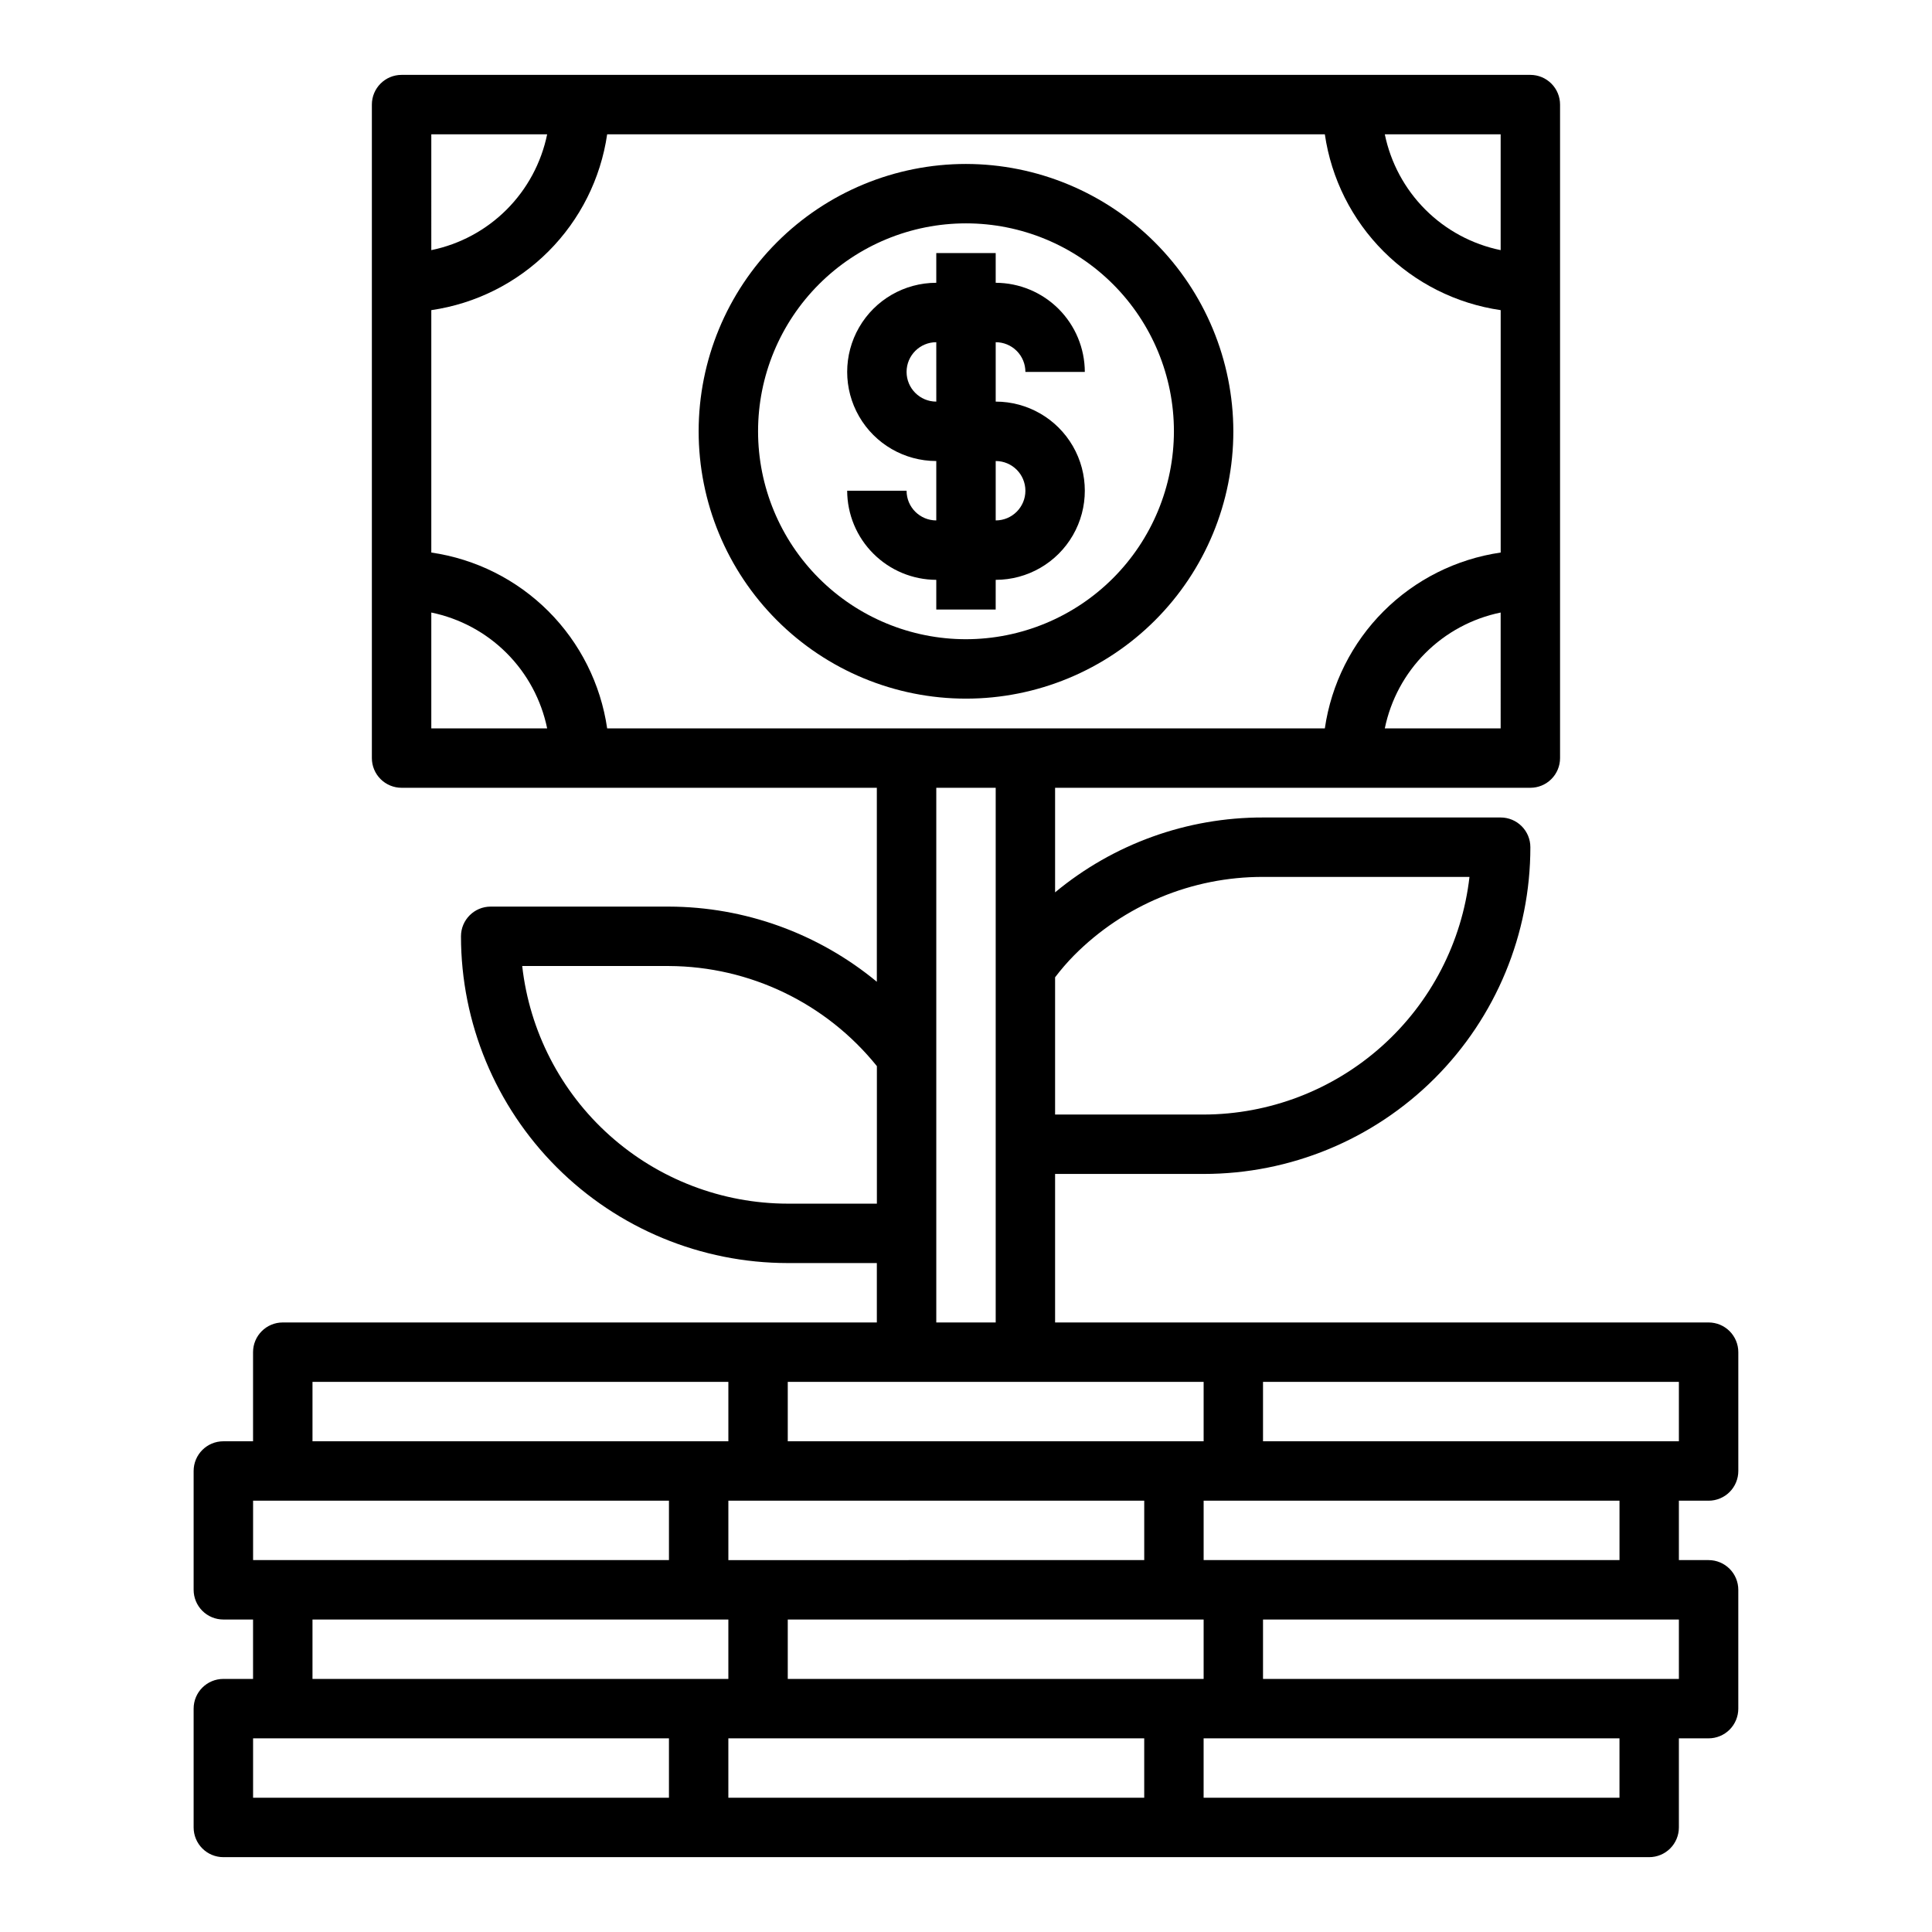
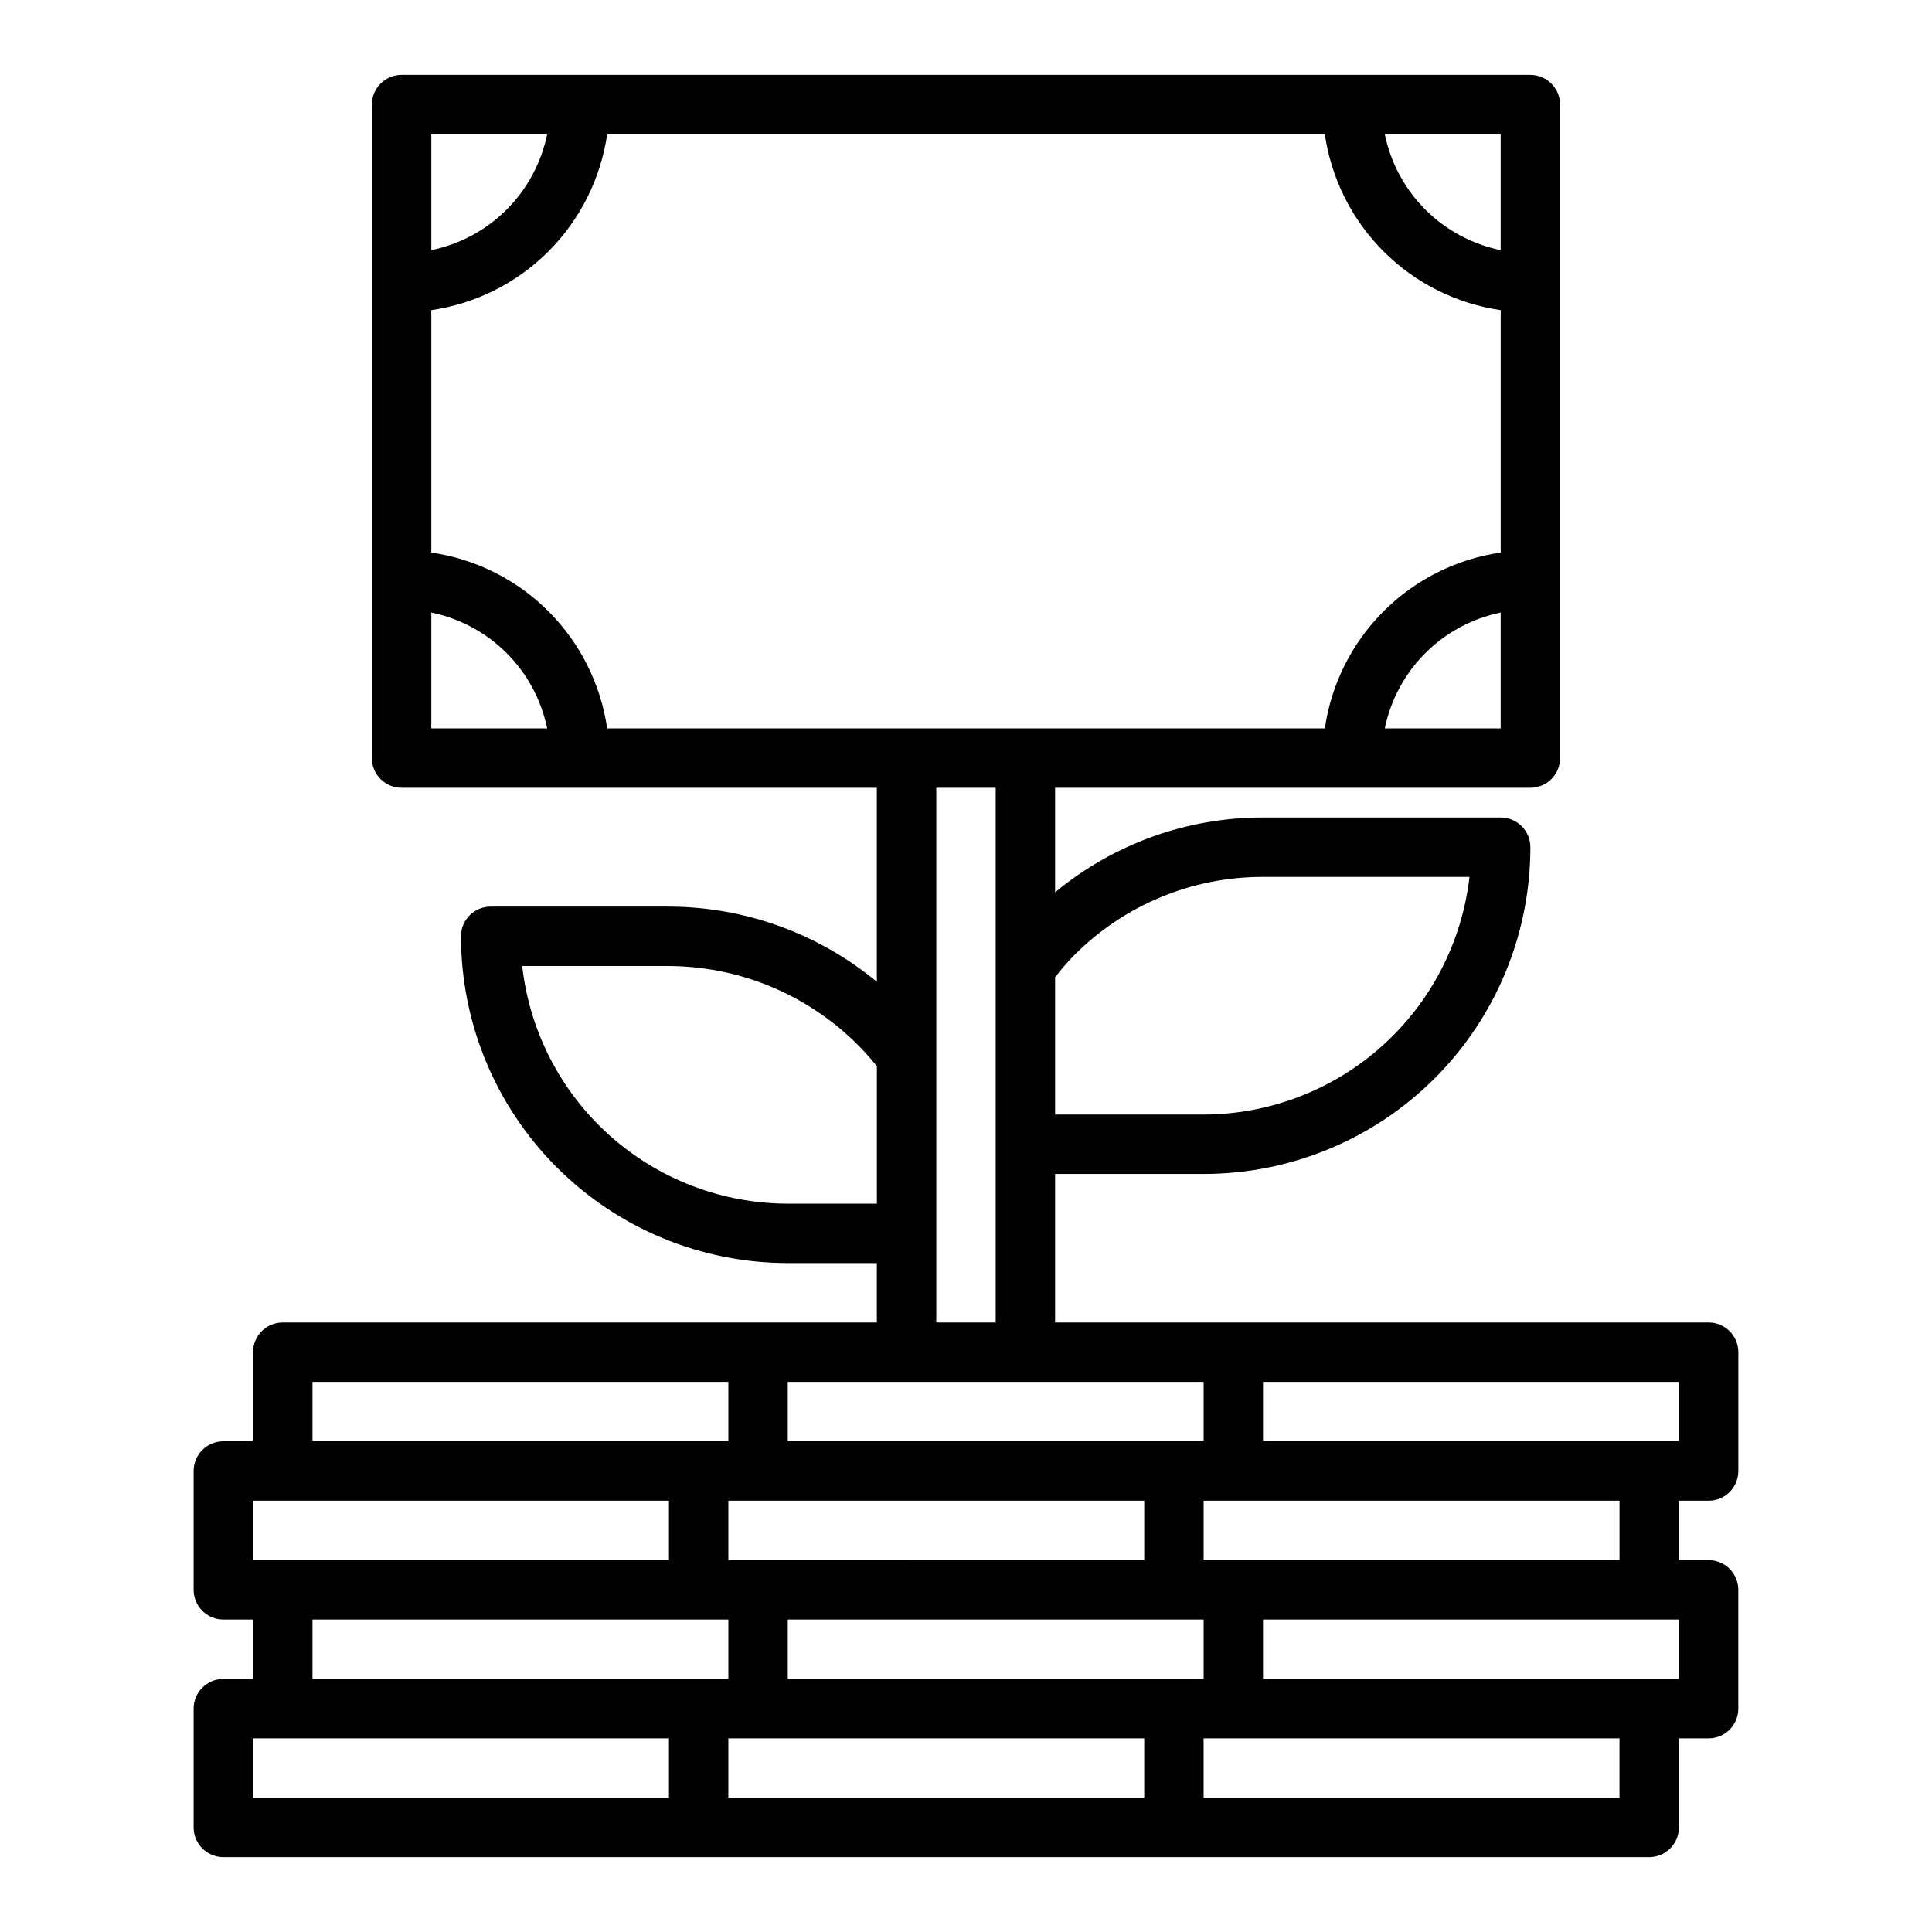
<svg xmlns="http://www.w3.org/2000/svg" fill="#000000" width="800px" height="800px" version="1.1" viewBox="144 144 512 512">
  <g>
-     <path d="m400 187.45c-18.793 0-36.812 7.465-50.098 20.75-13.289 13.289-20.754 31.309-20.754 50.098 0 18.793 7.465 36.812 20.754 50.098 13.285 13.289 31.305 20.75 50.098 20.75 18.789 0 36.809-7.461 50.098-20.75 13.285-13.285 20.75-31.305 20.75-50.098-0.031-18.781-7.504-36.785-20.785-50.062-13.277-13.281-31.281-20.754-50.062-20.785zm0 125.95c-14.617 0-28.633-5.805-38.965-16.141-10.336-10.332-16.141-24.348-16.141-38.965 0-14.613 5.805-28.629 16.141-38.965 10.332-10.332 24.348-16.137 38.965-16.137 14.613 0 28.629 5.805 38.965 16.137 10.332 10.336 16.137 24.352 16.137 38.965-0.016 14.609-5.828 28.617-16.156 38.949-10.332 10.328-24.336 16.141-38.945 16.156z" />
    <path d="m596.8 541.7c2.086 0 4.09-0.828 5.566-2.305 1.473-1.477 2.305-3.481 2.305-5.566v-31.488c0-2.09-0.832-4.09-2.305-5.566-1.477-1.477-3.481-2.309-5.566-2.309h-173.19v-39.359h39.363c22.969 0.012 45-9.105 61.242-25.348 16.242-16.242 25.359-38.273 25.348-61.242 0-2.09-0.828-4.09-2.305-5.566-1.477-1.477-3.481-2.309-5.566-2.309h-62.977c-20.121-0.035-39.621 6.984-55.105 19.84v-27.711h125.95c2.09 0 4.09-0.828 5.566-2.305 1.477-1.477 2.305-3.481 2.305-5.566v-173.18c0-2.09-0.828-4.09-2.305-5.566-1.477-1.477-3.477-2.309-5.566-2.309h-299.14c-4.348 0-7.871 3.527-7.871 7.875v173.18c0 2.086 0.828 4.09 2.305 5.566 1.477 1.477 3.481 2.305 5.566 2.305h125.95v51.406c-15.508-12.824-34.984-19.863-55.105-19.918h-47.23c-4.348 0-7.871 3.523-7.871 7.871 0.012 22.961 9.141 44.98 25.375 61.215 16.238 16.238 38.254 25.363 61.215 25.379h23.617v15.742h-157.44c-4.348 0-7.871 3.527-7.871 7.875v23.617l-7.871-0.004c-4.348 0-7.875 3.527-7.875 7.875v31.488c0 2.086 0.832 4.09 2.309 5.566 1.477 1.477 3.477 2.305 5.566 2.305h7.871v15.742h-7.871c-4.348 0-7.875 3.527-7.875 7.875v31.488c0 2.086 0.832 4.09 2.309 5.566 1.477 1.473 3.477 2.305 5.566 2.305h377.86c2.09 0 4.09-0.832 5.566-2.305 1.477-1.477 2.305-3.481 2.305-5.566v-23.617h7.875c2.086 0 4.09-0.832 5.566-2.305 1.473-1.477 2.305-3.481 2.305-5.566v-31.488c0-2.09-0.832-4.09-2.305-5.566-1.477-1.477-3.481-2.309-5.566-2.309h-7.875v-15.742zm-168.15-144.53c13.246-13.332 31.273-20.816 50.066-20.781h54.711c-1.984 17.309-10.258 33.281-23.246 44.891-12.988 11.609-29.789 18.047-47.207 18.086h-39.363v-36.371c1.555-2.047 3.234-3.992 5.039-5.824zm113.04-60.141h-30.703c1.555-7.562 5.289-14.5 10.746-19.957 5.457-5.457 12.398-9.191 19.957-10.746zm0-157.44v30.699c-7.559-1.551-14.5-5.285-19.957-10.742-5.457-5.457-9.191-12.398-10.746-19.957zm-283.39 0h30.703c-1.555 7.559-5.289 14.5-10.746 19.957-5.457 5.457-12.395 9.191-19.957 10.742zm0 157.44v-30.703c7.562 1.555 14.5 5.289 19.957 10.746 5.457 5.457 9.191 12.395 10.746 19.957zm46.602 0h0.004c-1.711-11.754-7.172-22.641-15.566-31.039-8.398-8.395-19.285-13.855-31.039-15.562v-64.238c11.754-1.707 22.641-7.168 31.039-15.566 8.395-8.398 13.855-19.281 15.566-31.035h190.19c1.707 11.754 7.168 22.637 15.566 31.035 8.395 8.398 19.281 13.859 31.035 15.566v64.238c-11.754 1.707-22.641 7.168-31.035 15.562-8.398 8.398-13.859 19.285-15.566 31.039zm102.97 15.742v141.7h-15.746v-141.7zm-55.105 110.21c-17.418-0.023-34.215-6.457-47.195-18.07-12.98-11.613-21.23-27.602-23.18-44.906h38.887c21.426 0.094 41.668 9.84 55.105 26.527v36.449zm0 47.23h110.21v15.742h-110.21zm220.42 31.488v15.742h-110.21v-15.742zm-220.42 31.488h110.21v15.742h-110.21zm-15.742-15.742v-15.746h110.21v15.742zm-110.21-47.234h110.21v15.742h-110.21zm-15.742 31.488h110.21v15.742h-110.21zm125.95 31.488v15.742h-110.21v-15.742zm-15.742 47.23h-110.21v-15.742h110.21zm125.95 0h-110.21v-15.742h110.21zm125.95 0h-110.21v-15.742h110.21zm15.742-31.488h-110.21v-15.742h110.21zm-110.21-62.977v-15.742h110.21v15.742z" />
-     <path d="m407.87 250.43v-15.742c2.086 0 4.09 0.828 5.566 2.305 1.477 1.477 2.305 3.477 2.305 5.566h15.746c-0.02-6.258-2.516-12.254-6.938-16.68-4.426-4.426-10.422-6.918-16.68-6.938v-7.871h-15.746v7.871c-8.438 0-16.23 4.5-20.449 11.809s-4.219 16.309 0 23.617c4.219 7.305 12.012 11.809 20.449 11.809v15.742c-4.348 0-7.871-3.523-7.871-7.871h-15.742c0.016 6.258 2.512 12.254 6.938 16.676 4.422 4.426 10.418 6.922 16.676 6.941v7.871h15.742l0.004-7.871c8.438 0 16.234-4.504 20.453-11.809 4.219-7.309 4.219-16.309 0-23.617-4.219-7.309-12.016-11.809-20.453-11.809zm-15.742 0h-0.004c-4.348 0-7.871-3.523-7.871-7.871s3.523-7.871 7.871-7.871zm15.742 31.488v-15.742c4.348 0 7.871 3.523 7.871 7.871s-3.523 7.871-7.871 7.871z" />
  </g>
</svg>